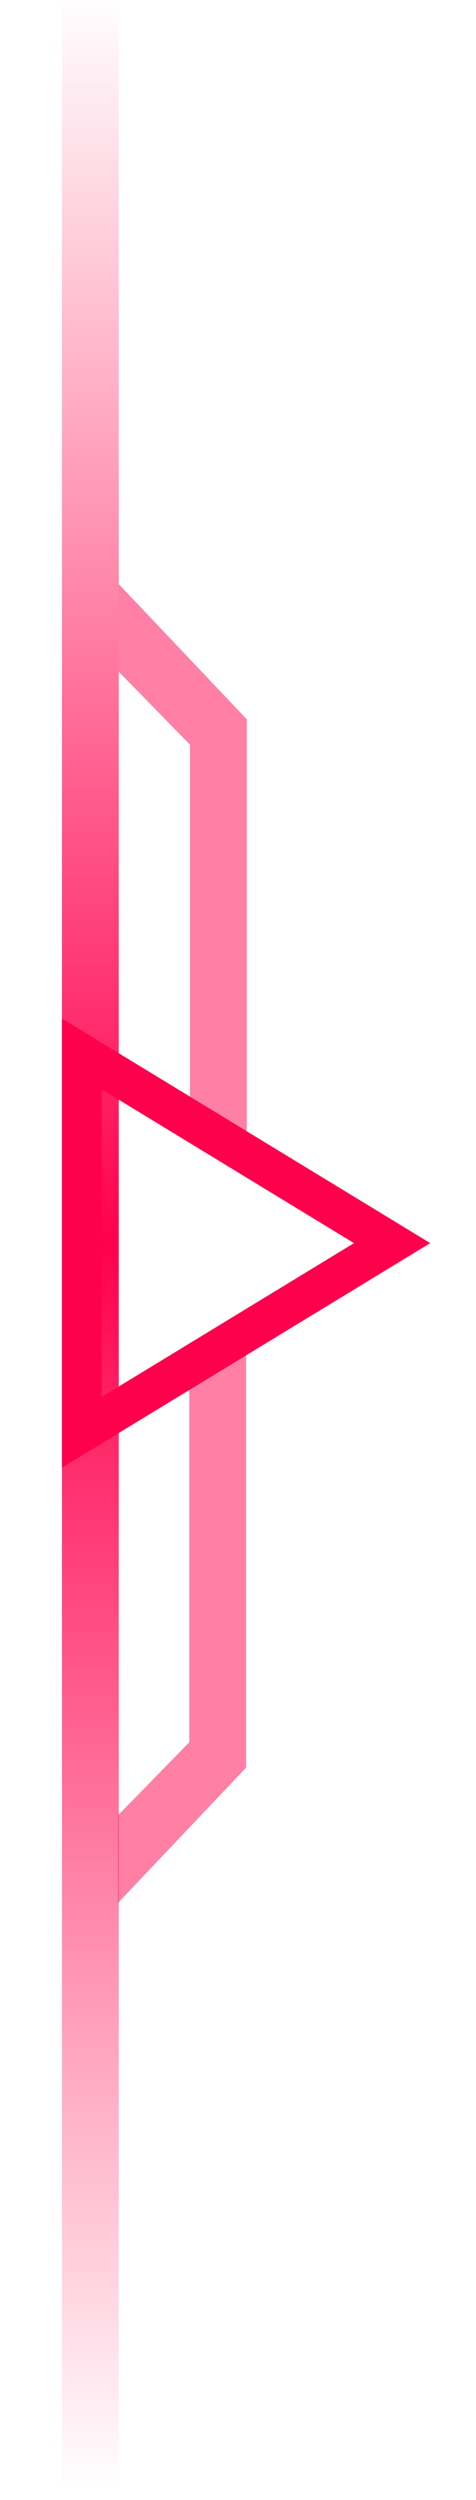
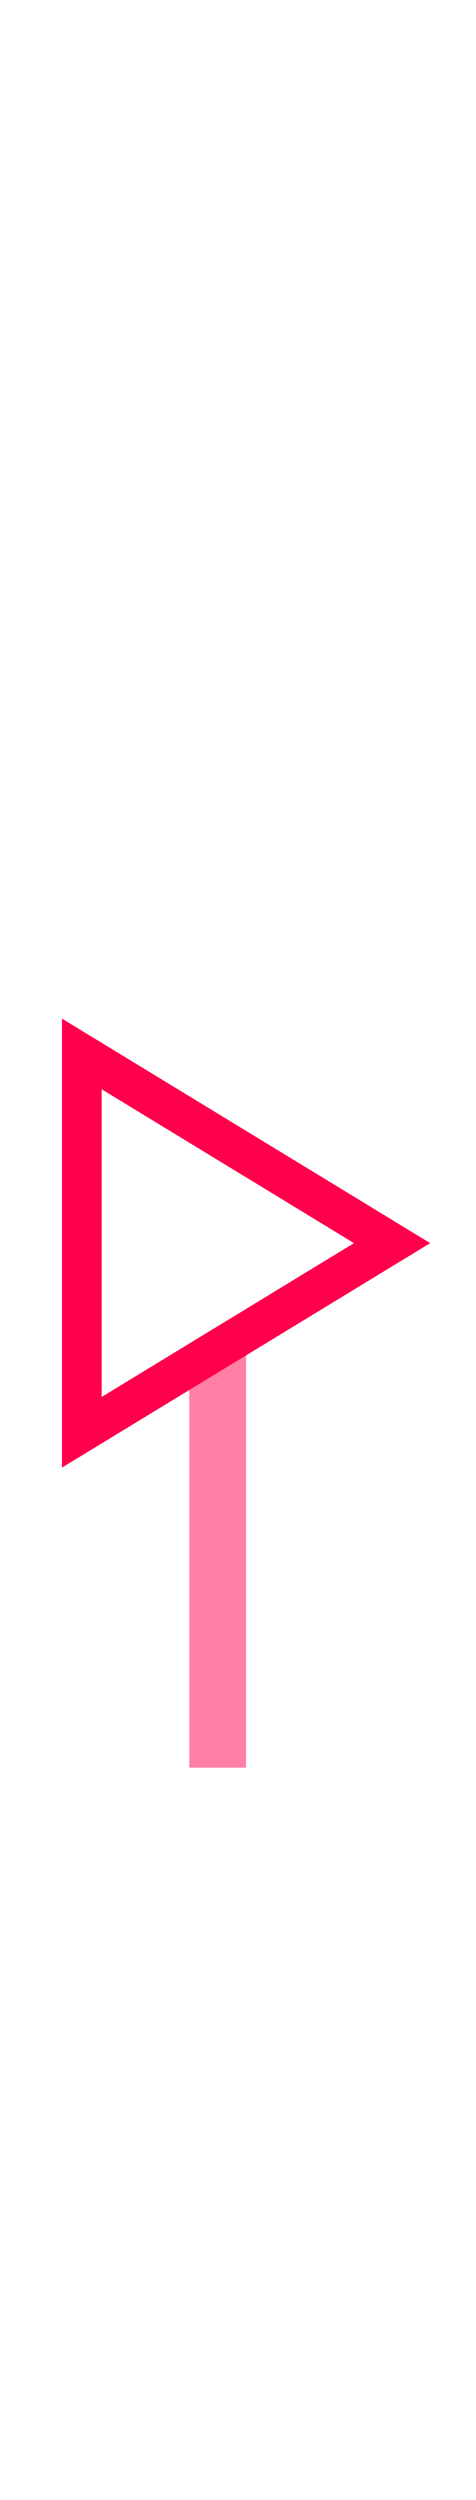
<svg xmlns="http://www.w3.org/2000/svg" width="100%" height="100%" viewBox="0 0 12 63" version="1.1" xml:space="preserve" style="fill-rule:evenodd;clip-rule:evenodd;">
  <g transform="matrix(1,0,0,1,1.562,-9.3)">
    <g transform="matrix(-3.82857e-16,1,-1,-3.82857e-16,10.732,7.869)">
-       <rect x="1.432" y="9.3" width="62.652" height="1.432" style="fill:url(#_Linear1);" />
-     </g>
+       </g>
    <g opacity="0.5">
-       <rect x="3.227" y="27.426" width="1.432" height="10.47" style="fill:rgb(255,0,76);fill-rule:nonzero;" />
-       <path d="M4.659,27.426L1.431,24.019L1.431,26.226L3.647,28.495L4.659,27.426Z" style="fill:rgb(255,0,76);fill-rule:nonzero;" />
-     </g>
+       </g>
    <g opacity="0.5">
      <rect x="3.21" y="43.375" width="1.432" height="10.47" style="fill:rgb(255,0,76);fill-rule:nonzero;" />
-       <path d="M4.642,53.845L1.414,57.252L1.414,55.045L3.63,52.776L4.642,53.845Z" style="fill:rgb(255,0,76);fill-rule:nonzero;" />
    </g>
    <path d="M0.5,35.859L8.323,40.627L0.5,45.394L0.5,35.859Z" style="fill:none;fill-rule:nonzero;stroke:rgb(255,0,76);stroke-width:1px;" />
  </g>
  <defs>
    <linearGradient id="_Linear1" x1="0" y1="0" x2="1" y2="0" gradientUnits="userSpaceOnUse" gradientTransform="matrix(62.652,0,0,62.652,1.432,10.016)">
      <stop offset="0" style="stop-color:rgb(255,0,76);stop-opacity:0" />
      <stop offset="0.5" style="stop-color:rgb(255,0,76);stop-opacity:1" />
      <stop offset="1" style="stop-color:rgb(255,0,76);stop-opacity:0" />
    </linearGradient>
  </defs>
</svg>